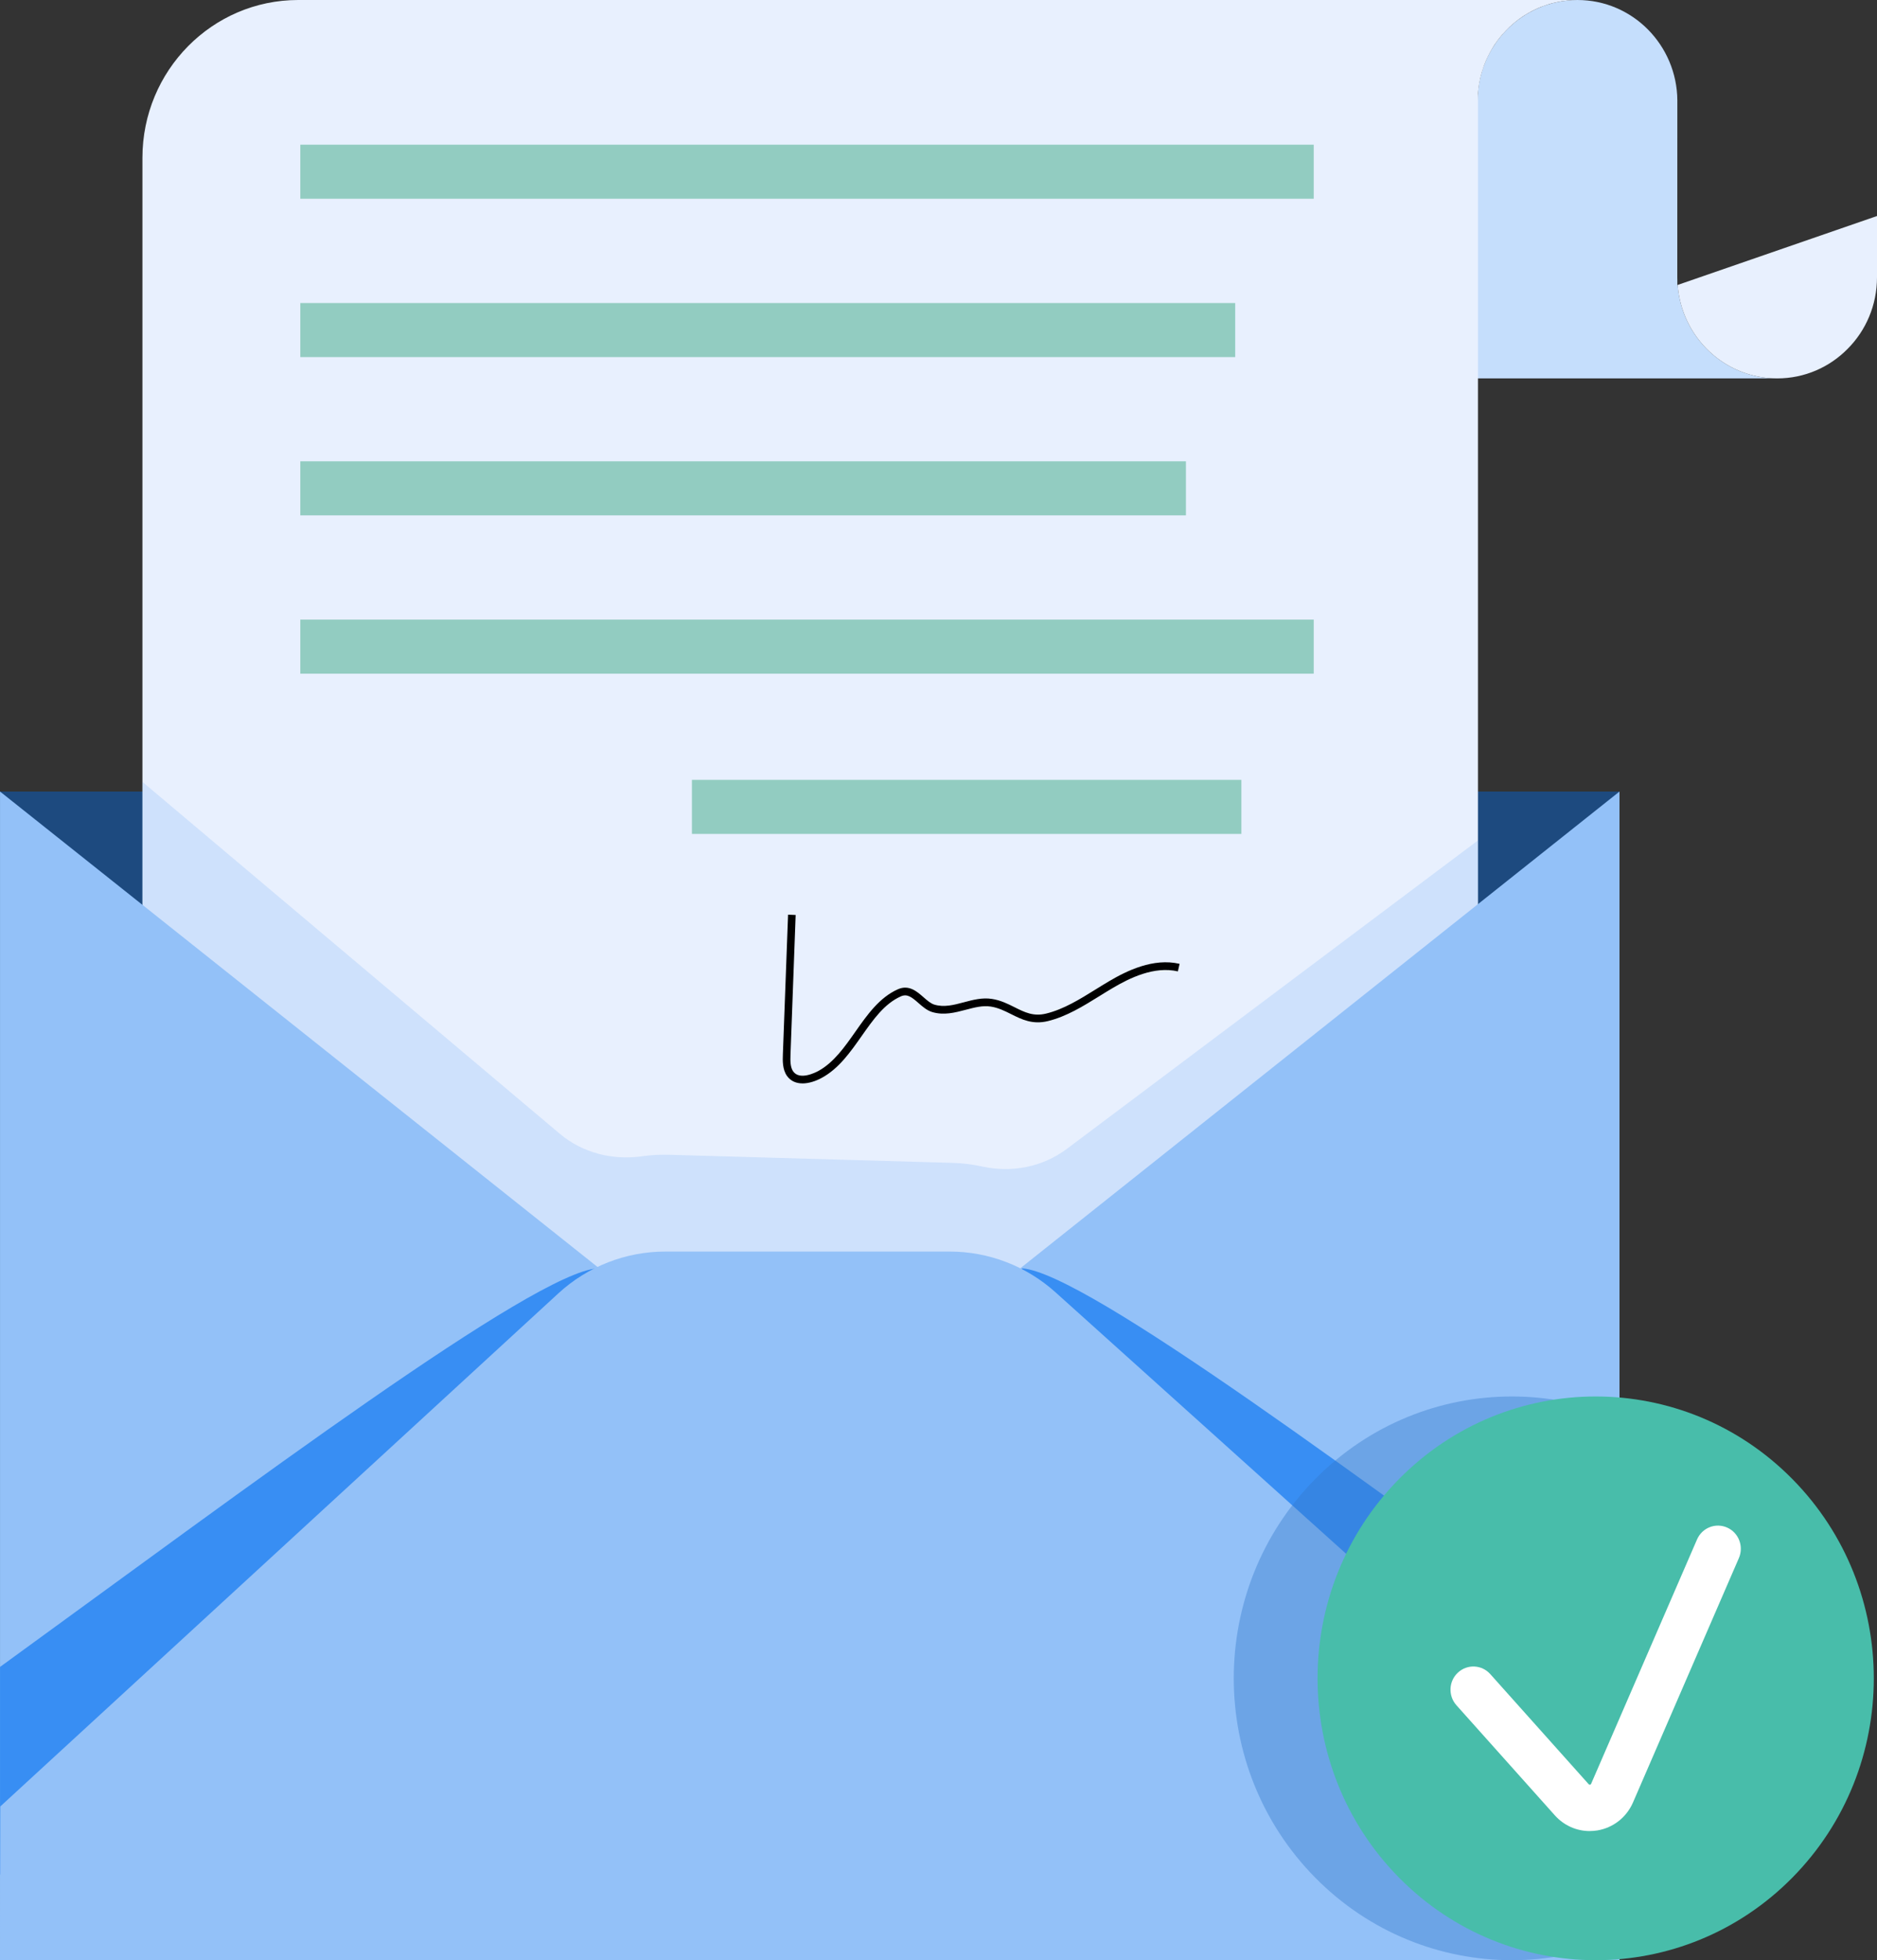
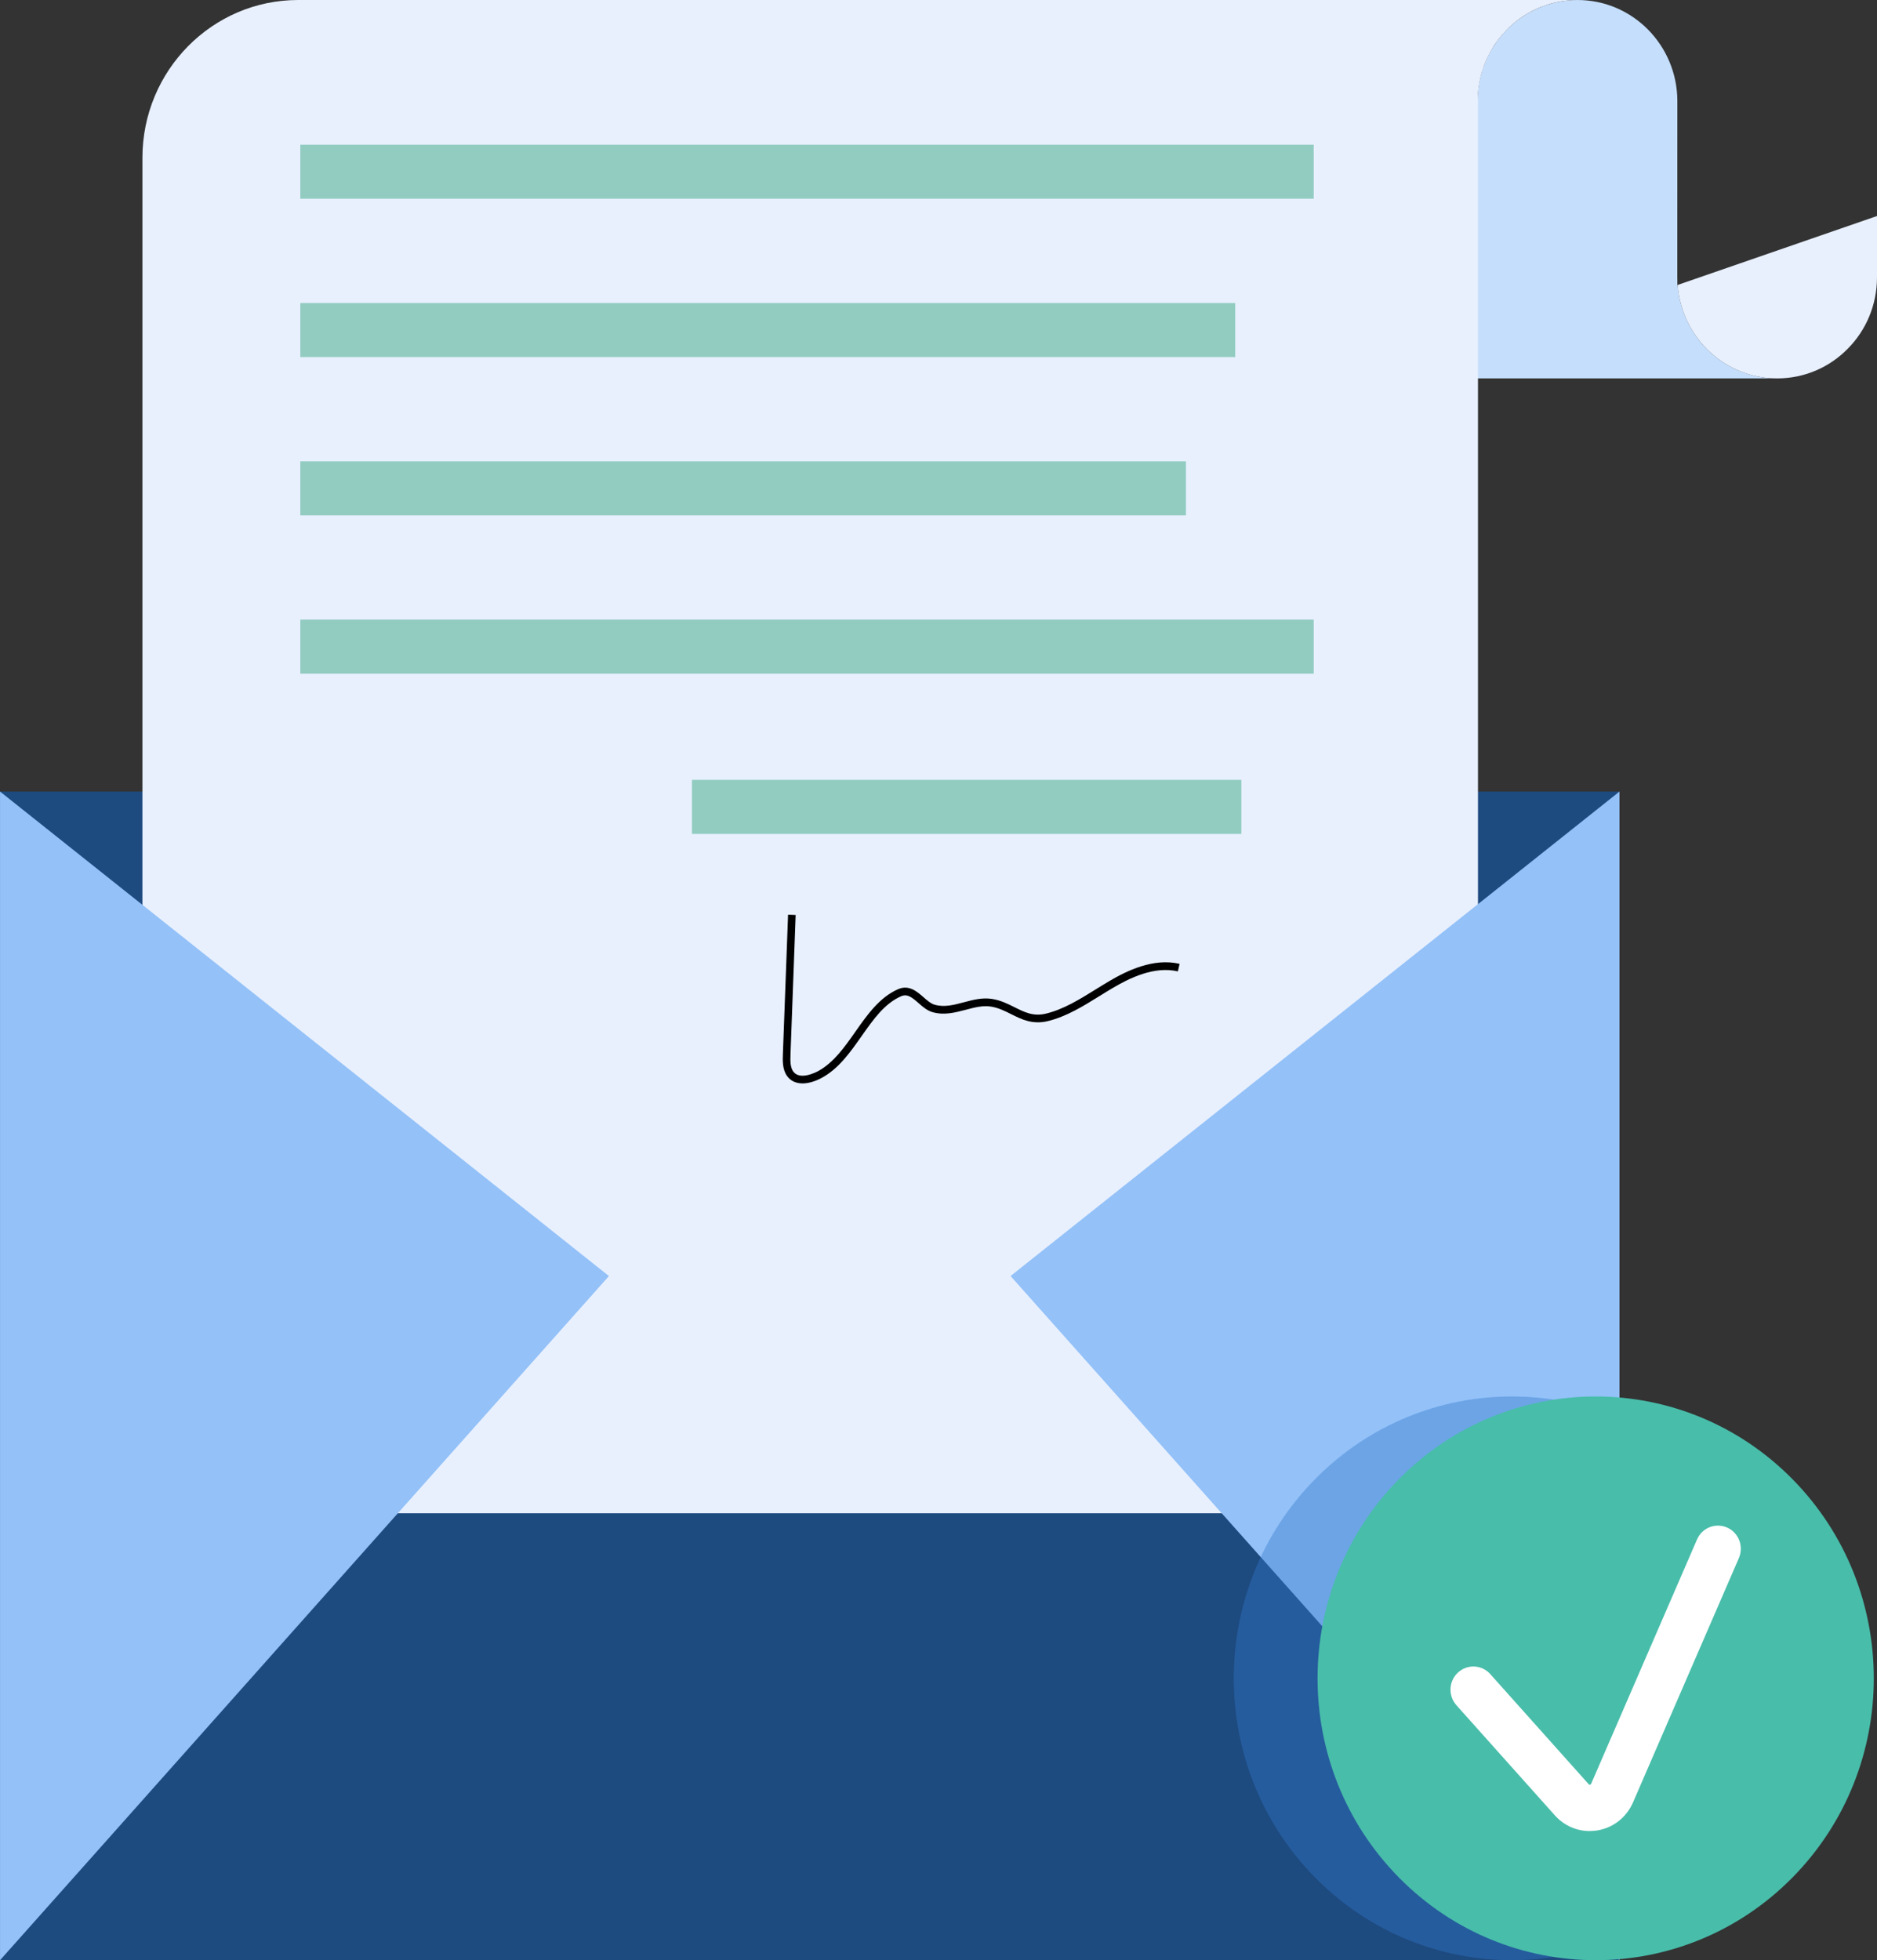
<svg xmlns="http://www.w3.org/2000/svg" width="68" height="71" viewBox="0 0 68 71" fill="none">
  <rect x="0" y="0" width="68" height="71" fill="#333333" stroke="none" />
  <path d="M58.671 28.67H0V70.999H58.671V28.67Z" fill="#1D4A7F" />
  <path d="M64.383 13.706H53.529V3.667C53.529 1.642 55.15 0 57.148 0C58.148 0 59.053 0.411 59.707 1.074C60.353 1.729 60.759 2.635 60.767 3.633V3.667L60.765 10.039C60.765 10.07 60.765 10.103 60.767 10.134V10.327L60.779 10.321C60.919 12.215 62.479 13.706 64.383 13.706Z" fill="#C5DEFC" />
  <path d="M68 7.823V10.041C68 11.054 67.597 11.972 66.939 12.632C66.288 13.297 65.382 13.706 64.383 13.706C62.478 13.706 60.919 12.215 60.778 10.321L68 7.824V7.823Z" fill="#E8F0FE" />
  <path d="M57.148 0C57.071 0 56.997 0.003 56.922 0.008C56.872 0.011 56.825 0.014 56.778 0.019C56.726 0.025 56.676 0.03 56.624 0.039C56.593 0.041 56.563 0.047 56.533 0.053C56.494 0.058 56.455 0.066 56.42 0.075C56.364 0.086 56.312 0.097 56.257 0.111C56.179 0.131 56.102 0.153 56.025 0.181C55.986 0.192 55.947 0.206 55.912 0.22C55.876 0.231 55.837 0.248 55.802 0.262C55.749 0.282 55.7 0.304 55.65 0.329C55.606 0.349 55.561 0.368 55.517 0.393C55.506 0.399 55.492 0.404 55.478 0.413C55.44 0.432 55.401 0.455 55.363 0.477C55.211 0.564 55.065 0.662 54.929 0.771C54.89 0.802 54.849 0.835 54.813 0.866C54.769 0.902 54.73 0.938 54.689 0.977C54.648 1.017 54.609 1.056 54.571 1.095C54.463 1.206 54.361 1.324 54.267 1.45C54.225 1.506 54.187 1.559 54.148 1.615C54.027 1.802 53.922 1.998 53.831 2.205C53.809 2.255 53.79 2.308 53.768 2.362C53.71 2.521 53.66 2.686 53.622 2.854C53.611 2.913 53.6 2.968 53.588 3.024C53.569 3.139 53.552 3.257 53.544 3.374V54.812H5.16V5.717C5.16 2.559 7.686 0 10.803 0H57.148H57.148Z" fill="#E8F0FE" />
  <path d="M47.594 5.241H10.88V7.199H47.594V5.241Z" fill="#92CCC1" />
  <path d="M44.749 10.976H10.88V12.934H44.749V10.976Z" fill="#92CCC1" />
  <path d="M42.964 16.709H10.88V18.667H42.964V16.709Z" fill="#92CCC1" />
  <path d="M47.594 22.443H10.88V24.401H47.594V22.443Z" fill="#92CCC1" />
  <path d="M44.972 28.247H25.067V30.205H44.972V28.247Z" fill="#92CCC1" />
  <path d="M29.073 39.241C28.854 39.241 28.651 39.165 28.512 38.972C28.342 38.733 28.354 38.406 28.362 38.19L28.55 33.13L28.825 33.141L28.638 38.2C28.629 38.436 28.631 38.66 28.736 38.808C28.971 39.136 29.535 38.852 29.646 38.792C30.202 38.49 30.601 37.921 30.987 37.371C31.416 36.76 31.86 36.128 32.531 35.831C32.929 35.655 33.222 35.914 33.457 36.12C33.591 36.237 33.717 36.348 33.85 36.388C34.201 36.493 34.551 36.402 34.92 36.303C35.247 36.216 35.586 36.126 35.934 36.181C36.252 36.23 36.508 36.358 36.757 36.483C37.124 36.667 37.441 36.825 37.9 36.712C38.532 36.558 39.119 36.194 39.687 35.841C39.852 35.738 40.016 35.637 40.182 35.539C40.82 35.163 41.78 34.689 42.734 34.911L42.672 35.184C41.811 34.984 40.918 35.429 40.32 35.781C40.156 35.877 39.994 35.978 39.831 36.079C39.244 36.443 38.638 36.82 37.964 36.984C37.407 37.12 37.014 36.924 36.634 36.734C36.405 36.619 36.167 36.5 35.892 36.458C35.6 36.413 35.304 36.491 34.99 36.574C34.599 36.677 34.197 36.784 33.771 36.657C33.581 36.599 33.425 36.463 33.275 36.331C33.029 36.115 32.867 35.988 32.64 36.087C32.039 36.353 31.637 36.927 31.211 37.533C30.806 38.109 30.388 38.705 29.775 39.038C29.558 39.157 29.305 39.242 29.072 39.242L29.073 39.241Z" fill="black" />
-   <path opacity="0.3" d="M53.543 30.443V54.813H5.16V28.32L20.274 41.06C21.107 41.765 22.2 42.034 23.277 41.879C23.589 41.834 23.909 41.818 24.229 41.826L34.531 42.12C34.887 42.131 35.24 42.176 35.586 42.252C36.654 42.487 37.772 42.271 38.652 41.611L53.542 30.442L53.543 30.443Z" fill="#388EF3" fill-opacity="0.49" />
  <path d="M22.06 46.219L21.657 46.672L3.449 67.129L0.001 71V28.67L22.06 46.219Z" fill="#93C1F8" />
-   <path d="M58.671 28.67L36.611 46.218L58.671 70.999V28.67Z" fill="#93C1F8" />
-   <path d="M21.657 46.672L3.449 67.129L0.001 67.898V60.377C9.102 53.768 19.314 46.104 21.646 45.939L21.657 46.672V46.672Z" fill="#388EF3" />
-   <path d="M37.015 46.672L55.223 67.129L58.67 67.898V60.377C49.569 53.767 39.358 46.104 37.026 45.939L37.015 46.672Z" fill="#388EF3" />
-   <path d="M58.671 70.999H0L0.011 65.43L20.227 46.847C21.288 45.872 22.67 45.332 24.102 45.332H34.408C35.819 45.332 37.181 45.857 38.236 46.805L58.728 65.239L58.671 70.999V70.999Z" fill="#93C1F8" />
+   <path d="M58.671 28.67L36.611 46.218L58.671 70.999V28.67" fill="#93C1F8" />
  <path opacity="0.4" d="M61.897 68.009C65.832 64.022 65.832 57.558 61.897 53.571C57.962 49.584 51.583 49.584 47.648 53.571C43.713 57.558 43.713 64.022 47.648 68.009C51.583 71.996 57.962 71.996 61.897 68.009Z" fill="#3279CC" />
  <path d="M64.933 68.009C68.868 64.022 68.868 57.558 64.933 53.571C60.998 49.584 54.619 49.584 50.684 53.571C46.749 57.558 46.749 64.022 50.684 68.009C54.619 71.996 60.998 71.996 64.933 68.009Z" fill="#48BDAA" />
  <path d="M57.592 66.322C57.114 66.322 56.656 66.119 56.328 65.752L52.763 61.764C52.456 61.42 52.482 60.889 52.821 60.579C53.161 60.268 53.684 60.294 53.99 60.637L57.555 64.625C57.562 64.633 57.576 64.646 57.603 64.642C57.631 64.638 57.639 64.621 57.643 64.611L61.48 55.76C61.664 55.336 62.151 55.143 62.571 55.329C62.99 55.515 63.18 56.01 62.996 56.435L59.16 65.286C58.925 65.826 58.443 66.204 57.869 66.299C57.777 66.314 57.684 66.321 57.592 66.321L57.592 66.322Z" fill="white" />
</svg>